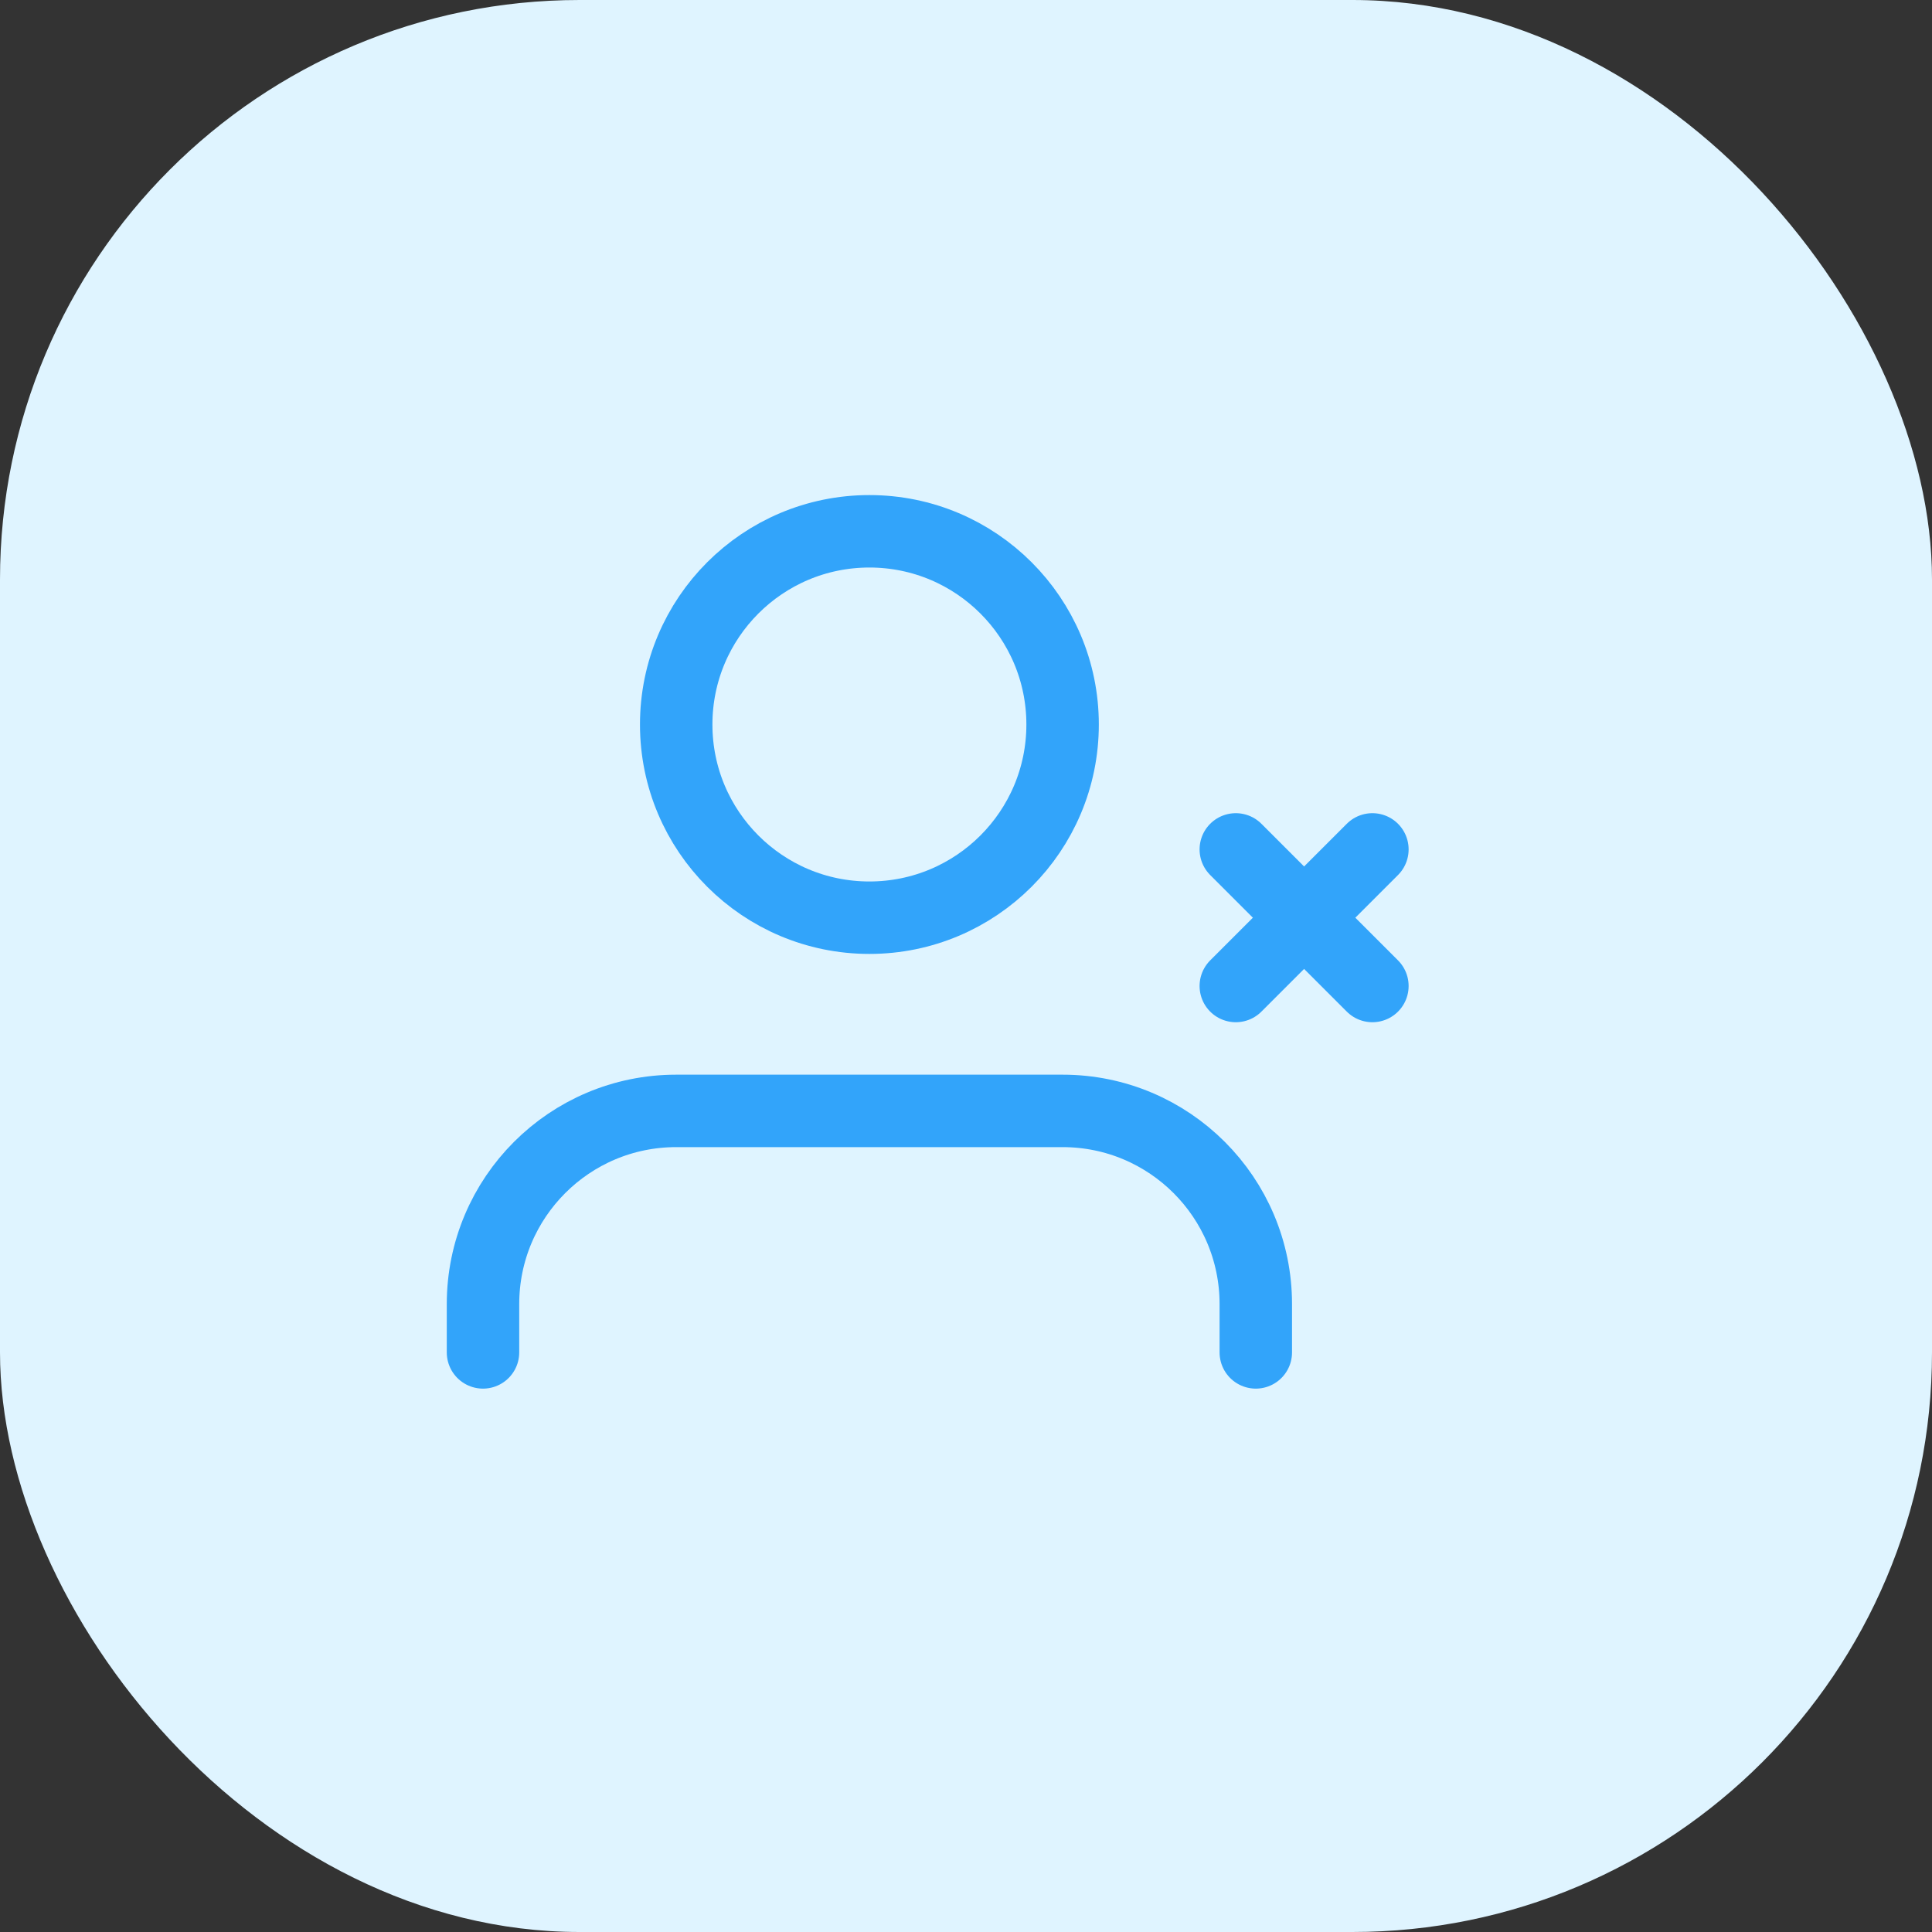
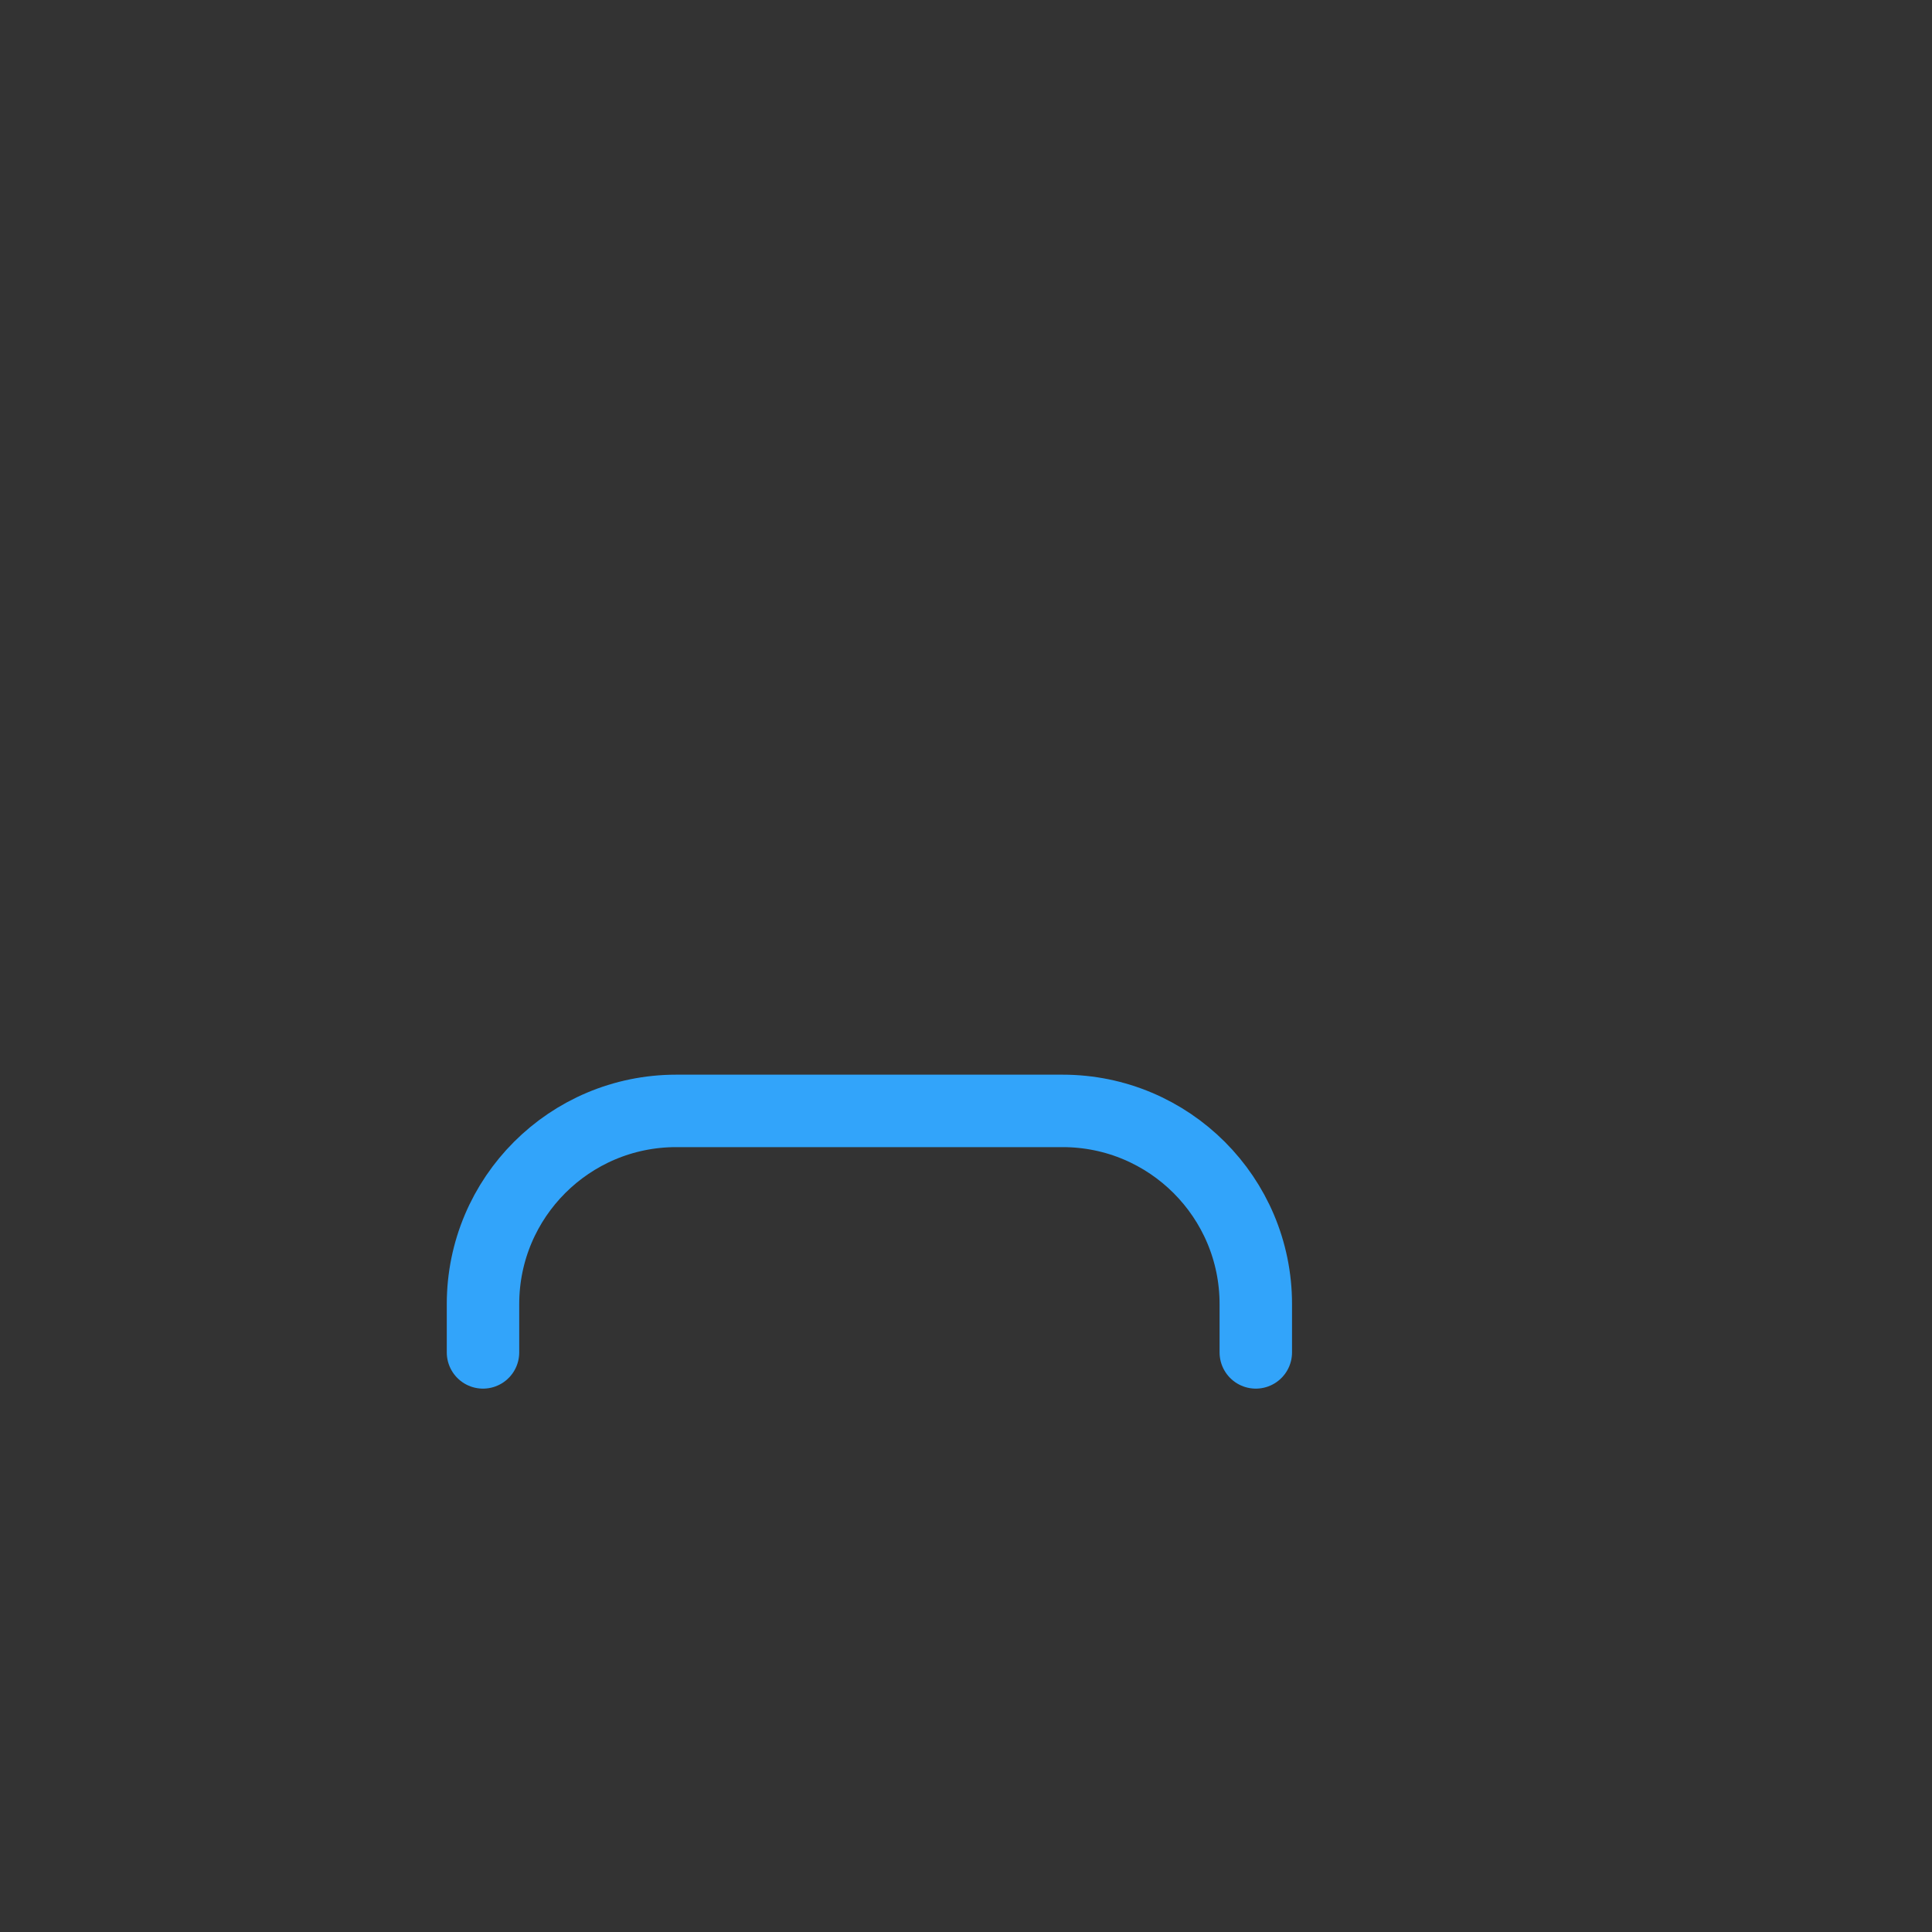
<svg xmlns="http://www.w3.org/2000/svg" width="40" height="40" viewBox="0 0 40 40" fill="none">
  <rect x="0" y="0" width="40" height="40" fill="#333333" stroke="none" />
-   <rect width="40" height="40" rx="12" fill="#DFF4FF" />
  <path d="M26 28V27C26 24.791 24.209 23 22 23H14C11.791 23 10 24.791 10 27V28" stroke="#32A4FA" stroke-width="1.5" stroke-linecap="round" stroke-linejoin="round" />
-   <circle cx="18" cy="15" r="4" stroke="#32A4FA" stroke-width="1.5" stroke-linecap="round" stroke-linejoin="round" />
-   <path d="M28.414 20.414L25.586 17.586" stroke="#32A4FA" stroke-width="1.5" stroke-linecap="round" stroke-linejoin="round" />
-   <path d="M25.586 20.414L28.414 17.586" stroke="#32A4FA" stroke-width="1.5" stroke-linecap="round" stroke-linejoin="round" />
</svg>